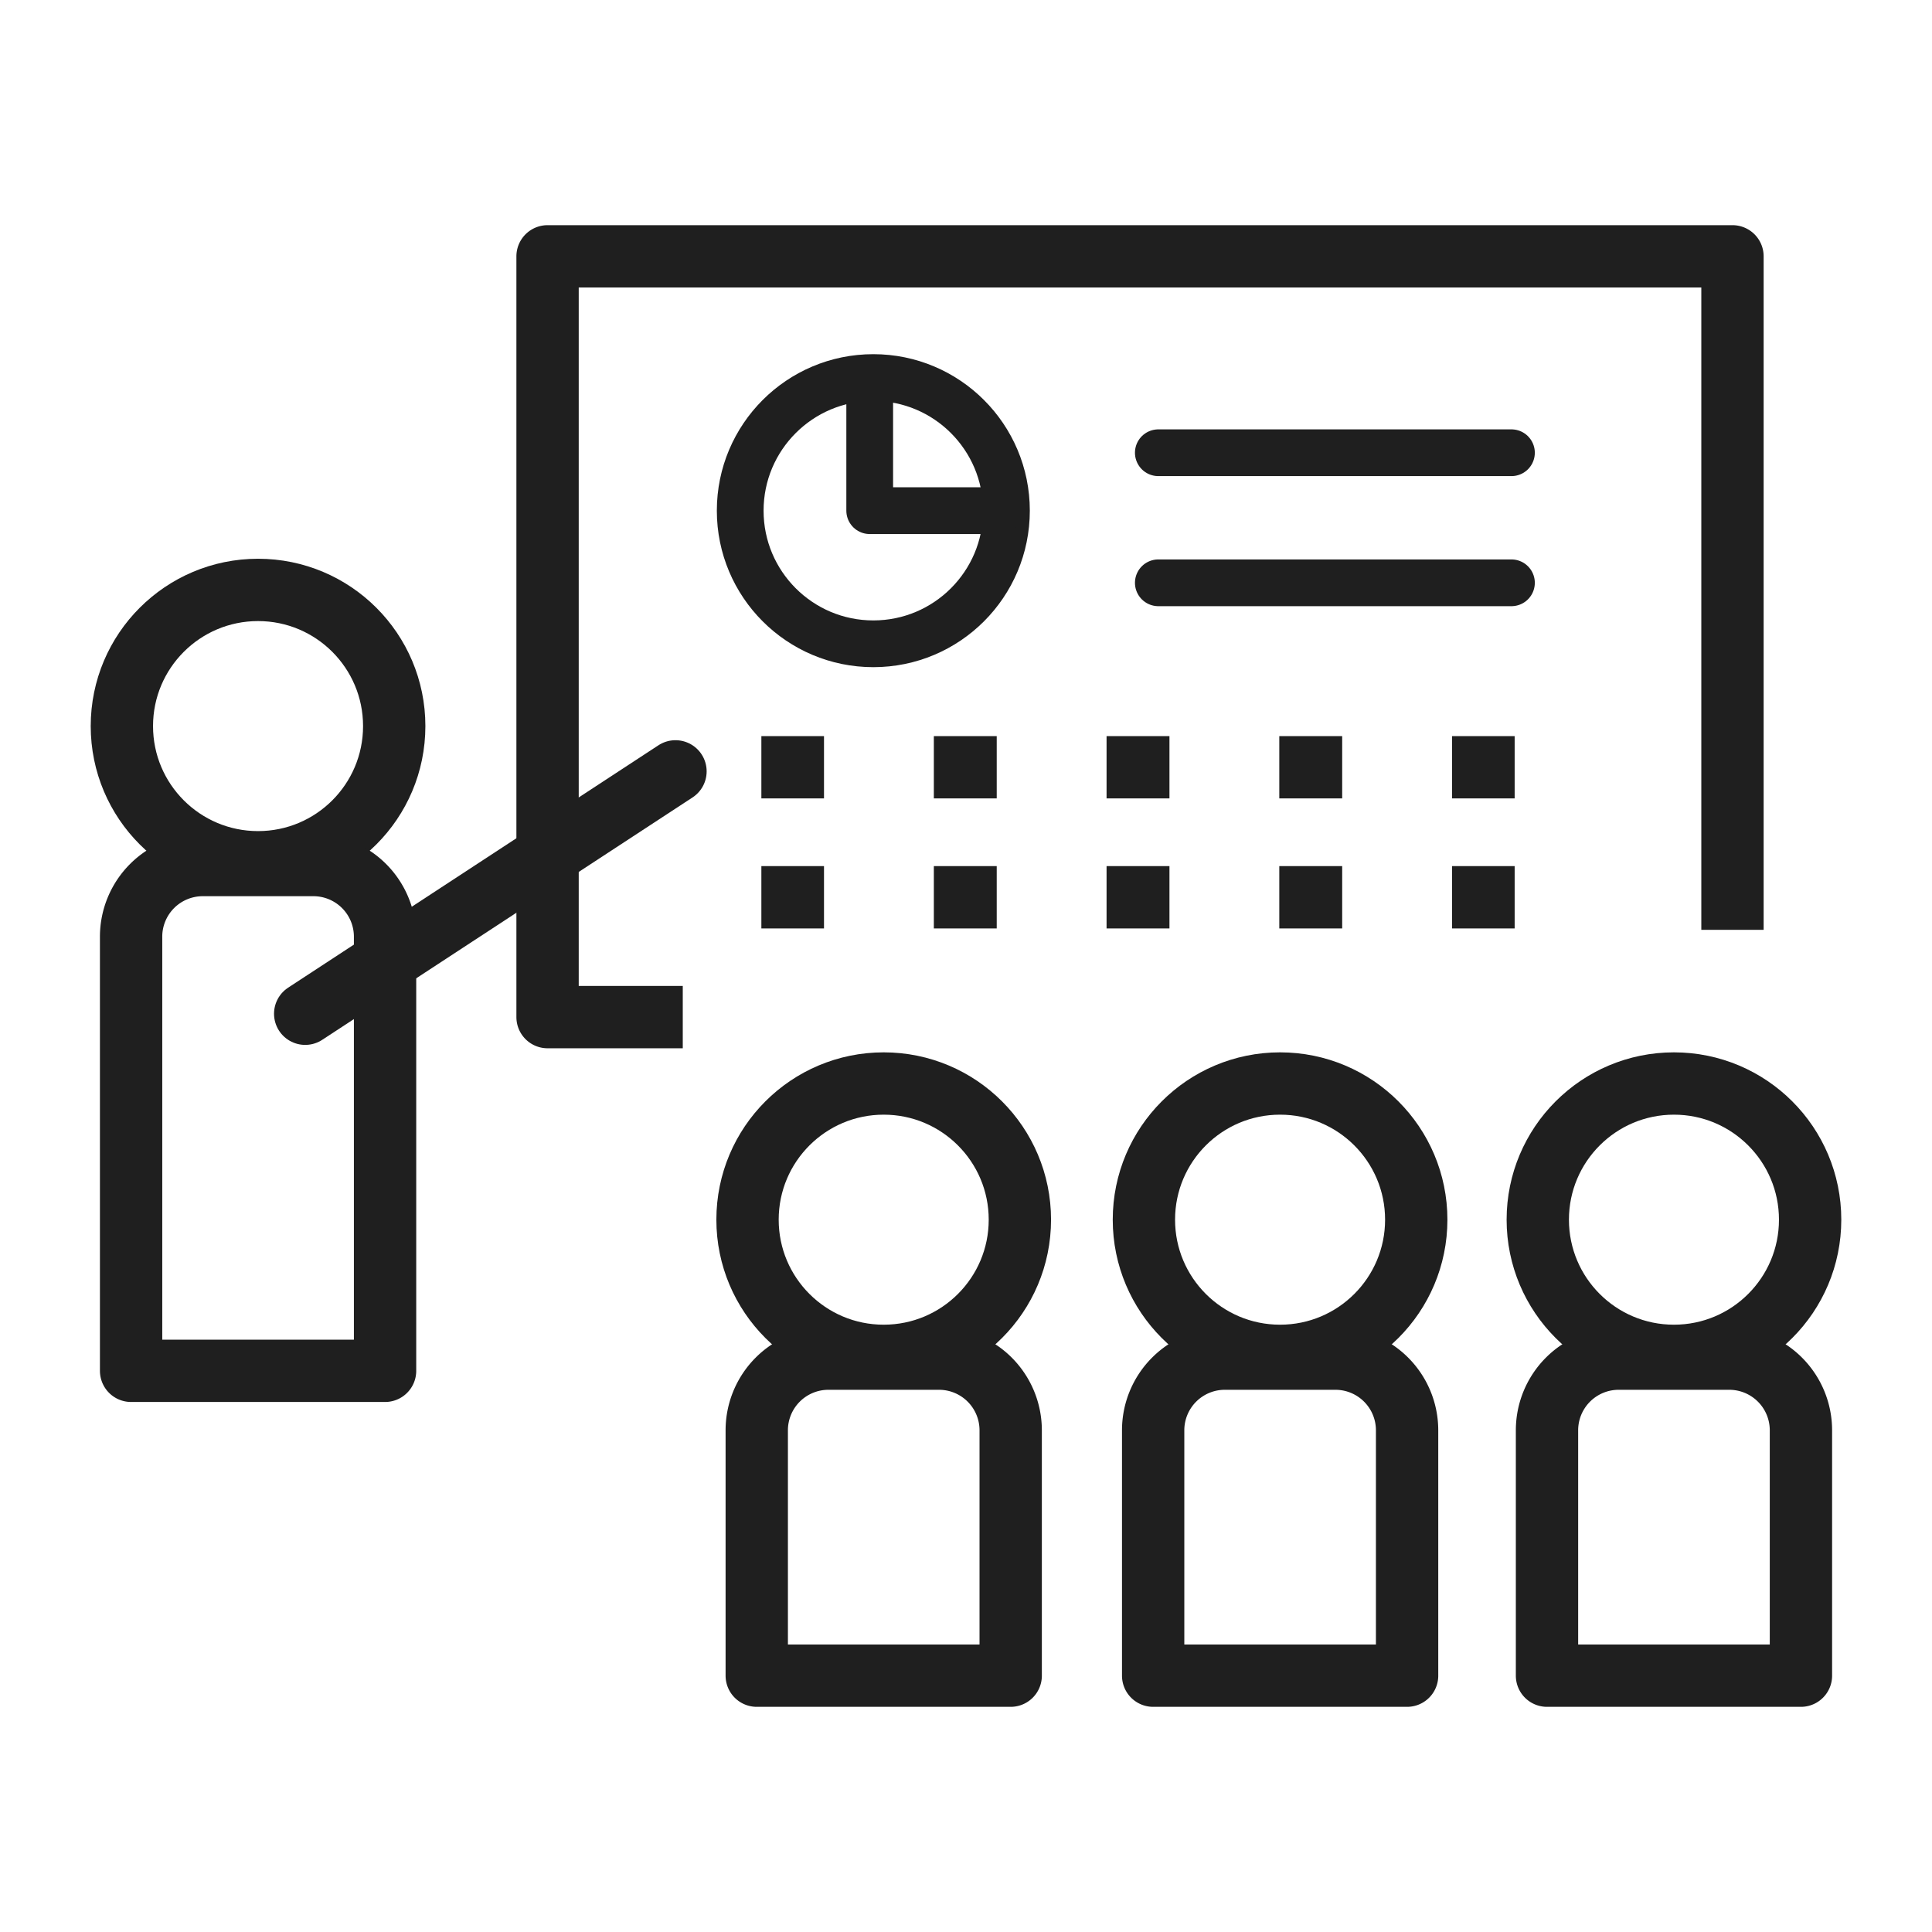
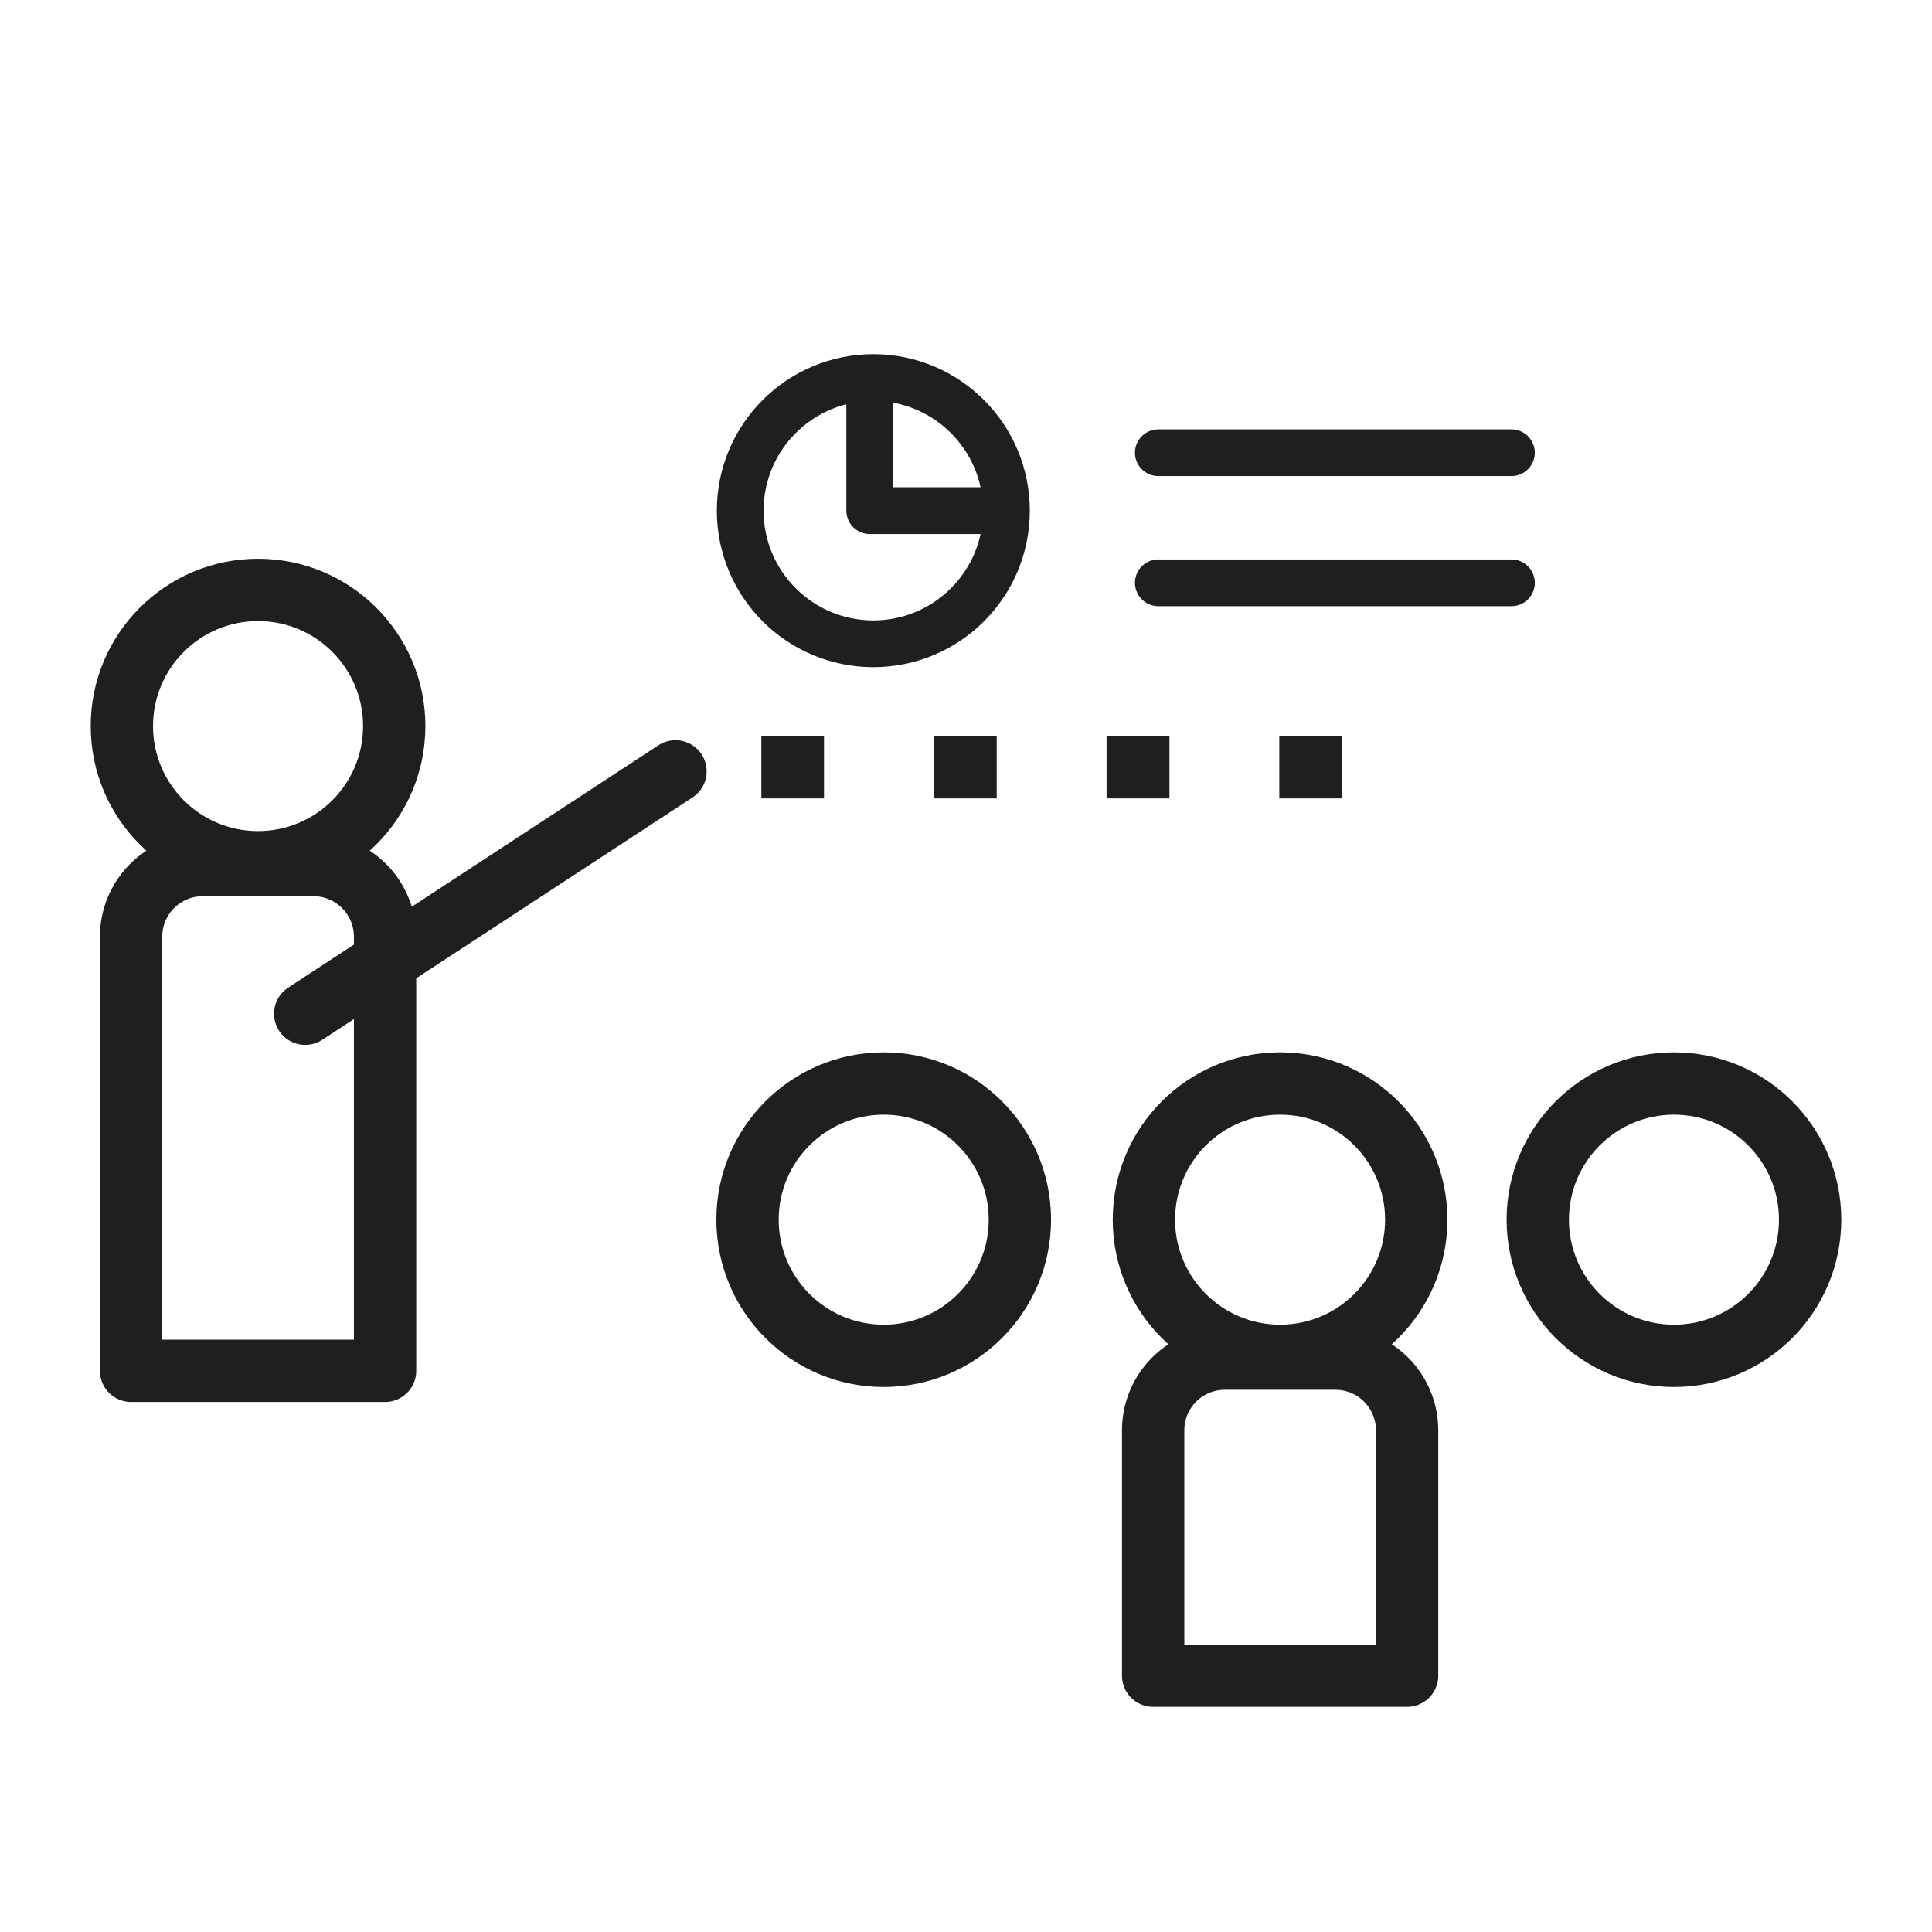
<svg xmlns="http://www.w3.org/2000/svg" id="LP集客" width="62" height="62">
  <defs>
    <style>.cls-1,.cls-2,.cls-3,.cls-4{fill:none;stroke:#1f1f1f;stroke-linejoin:round}.cls-1,.cls-2,.cls-3{stroke-width:2px}.cls-1,.cls-3{stroke-linecap:square}.cls-3{stroke-dasharray:0 0 .018 5.525}.cls-4{stroke-width:1.5px;stroke-linecap:round}</style>
  </defs>
  <circle class="cls-4" cx="28.026" cy="16.388" r="4.272" />
  <path class="cls-4" d="M27.91 12.578v3.81h4.156m5.106-1.859h11.332m-11.332 4.174h11.332" />
  <path class="cls-1" d="M25.433 24.622h.01" />
  <path class="cls-3" d="M30.968 24.622h13.867" />
-   <path class="cls-1" d="M47.597 24.622h.01m-22.174 4.173h.01" />
-   <path class="cls-3" d="M30.968 28.795h13.867" />
-   <path class="cls-1" d="M47.597 28.795h.01" />
  <circle class="cls-2" cx="28.359" cy="39.141" r="4.37" />
-   <path class="cls-2" d="M26.583 43.6h3.552a2.3 2.3 0 012.299 2.299v7.875h-8.149v-7.875a2.3 2.3 0 012.299-2.299z" />
  <circle class="cls-2" cx="41.079" cy="39.141" r="4.37" />
  <path class="cls-2" d="M39.304 43.6h3.552a2.3 2.3 0 012.299 2.299v7.875h-8.149v-7.875a2.3 2.3 0 012.299-2.299z" />
  <circle class="cls-2" cx="53.719" cy="39.141" r="4.37" />
-   <path class="cls-2" d="M51.943 43.6h3.552a2.3 2.3 0 012.299 2.299v7.875h-8.149v-7.875a2.3 2.3 0 012.299-2.299zM21.911 32.64h-4.339V8.226h38.025v21.613" />
  <circle class="cls-2" cx="8.281" cy="23.301" r="4.37" />
  <path class="cls-2" d="M6.506 27.76h3.552a2.3 2.3 0 012.299 2.299v13.932h-8.15V30.059a2.3 2.3 0 012.299-2.299z" />
  <path stroke-linecap="round" stroke-width="2" fill="none" stroke="#1f1f1f" stroke-linejoin="round" d="M21.677 24.754L9.794 32.532" />
</svg>